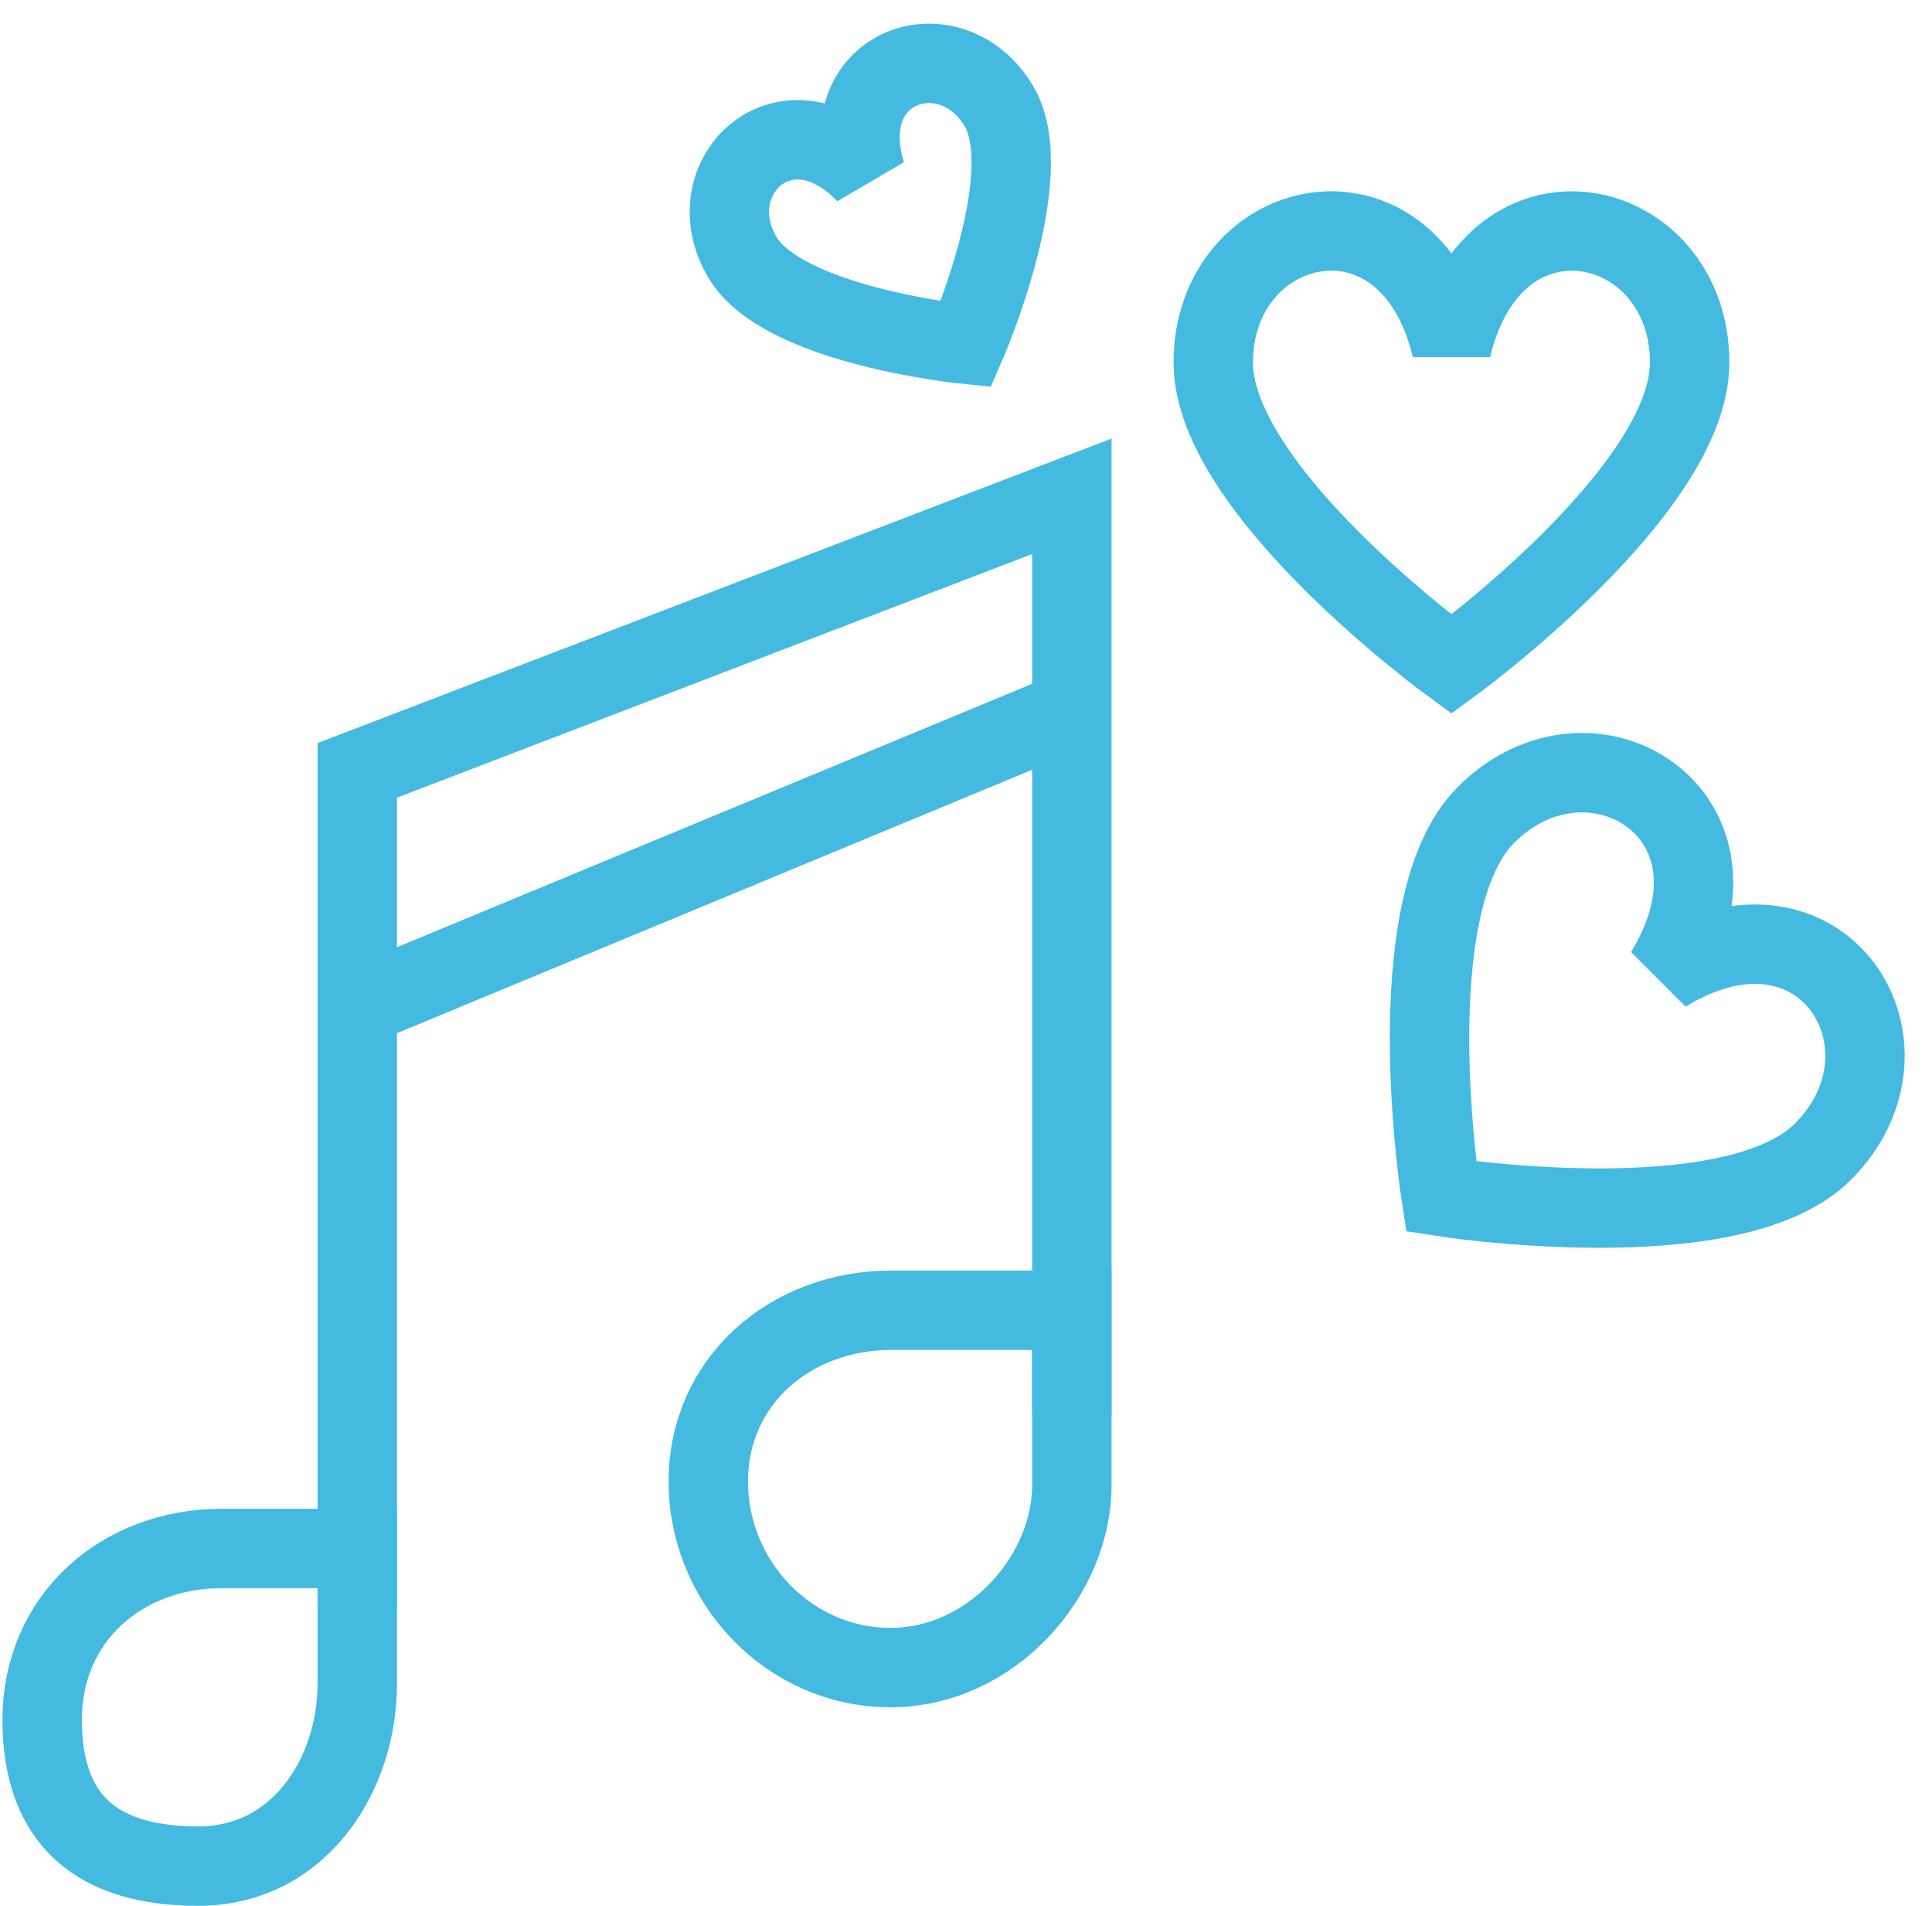
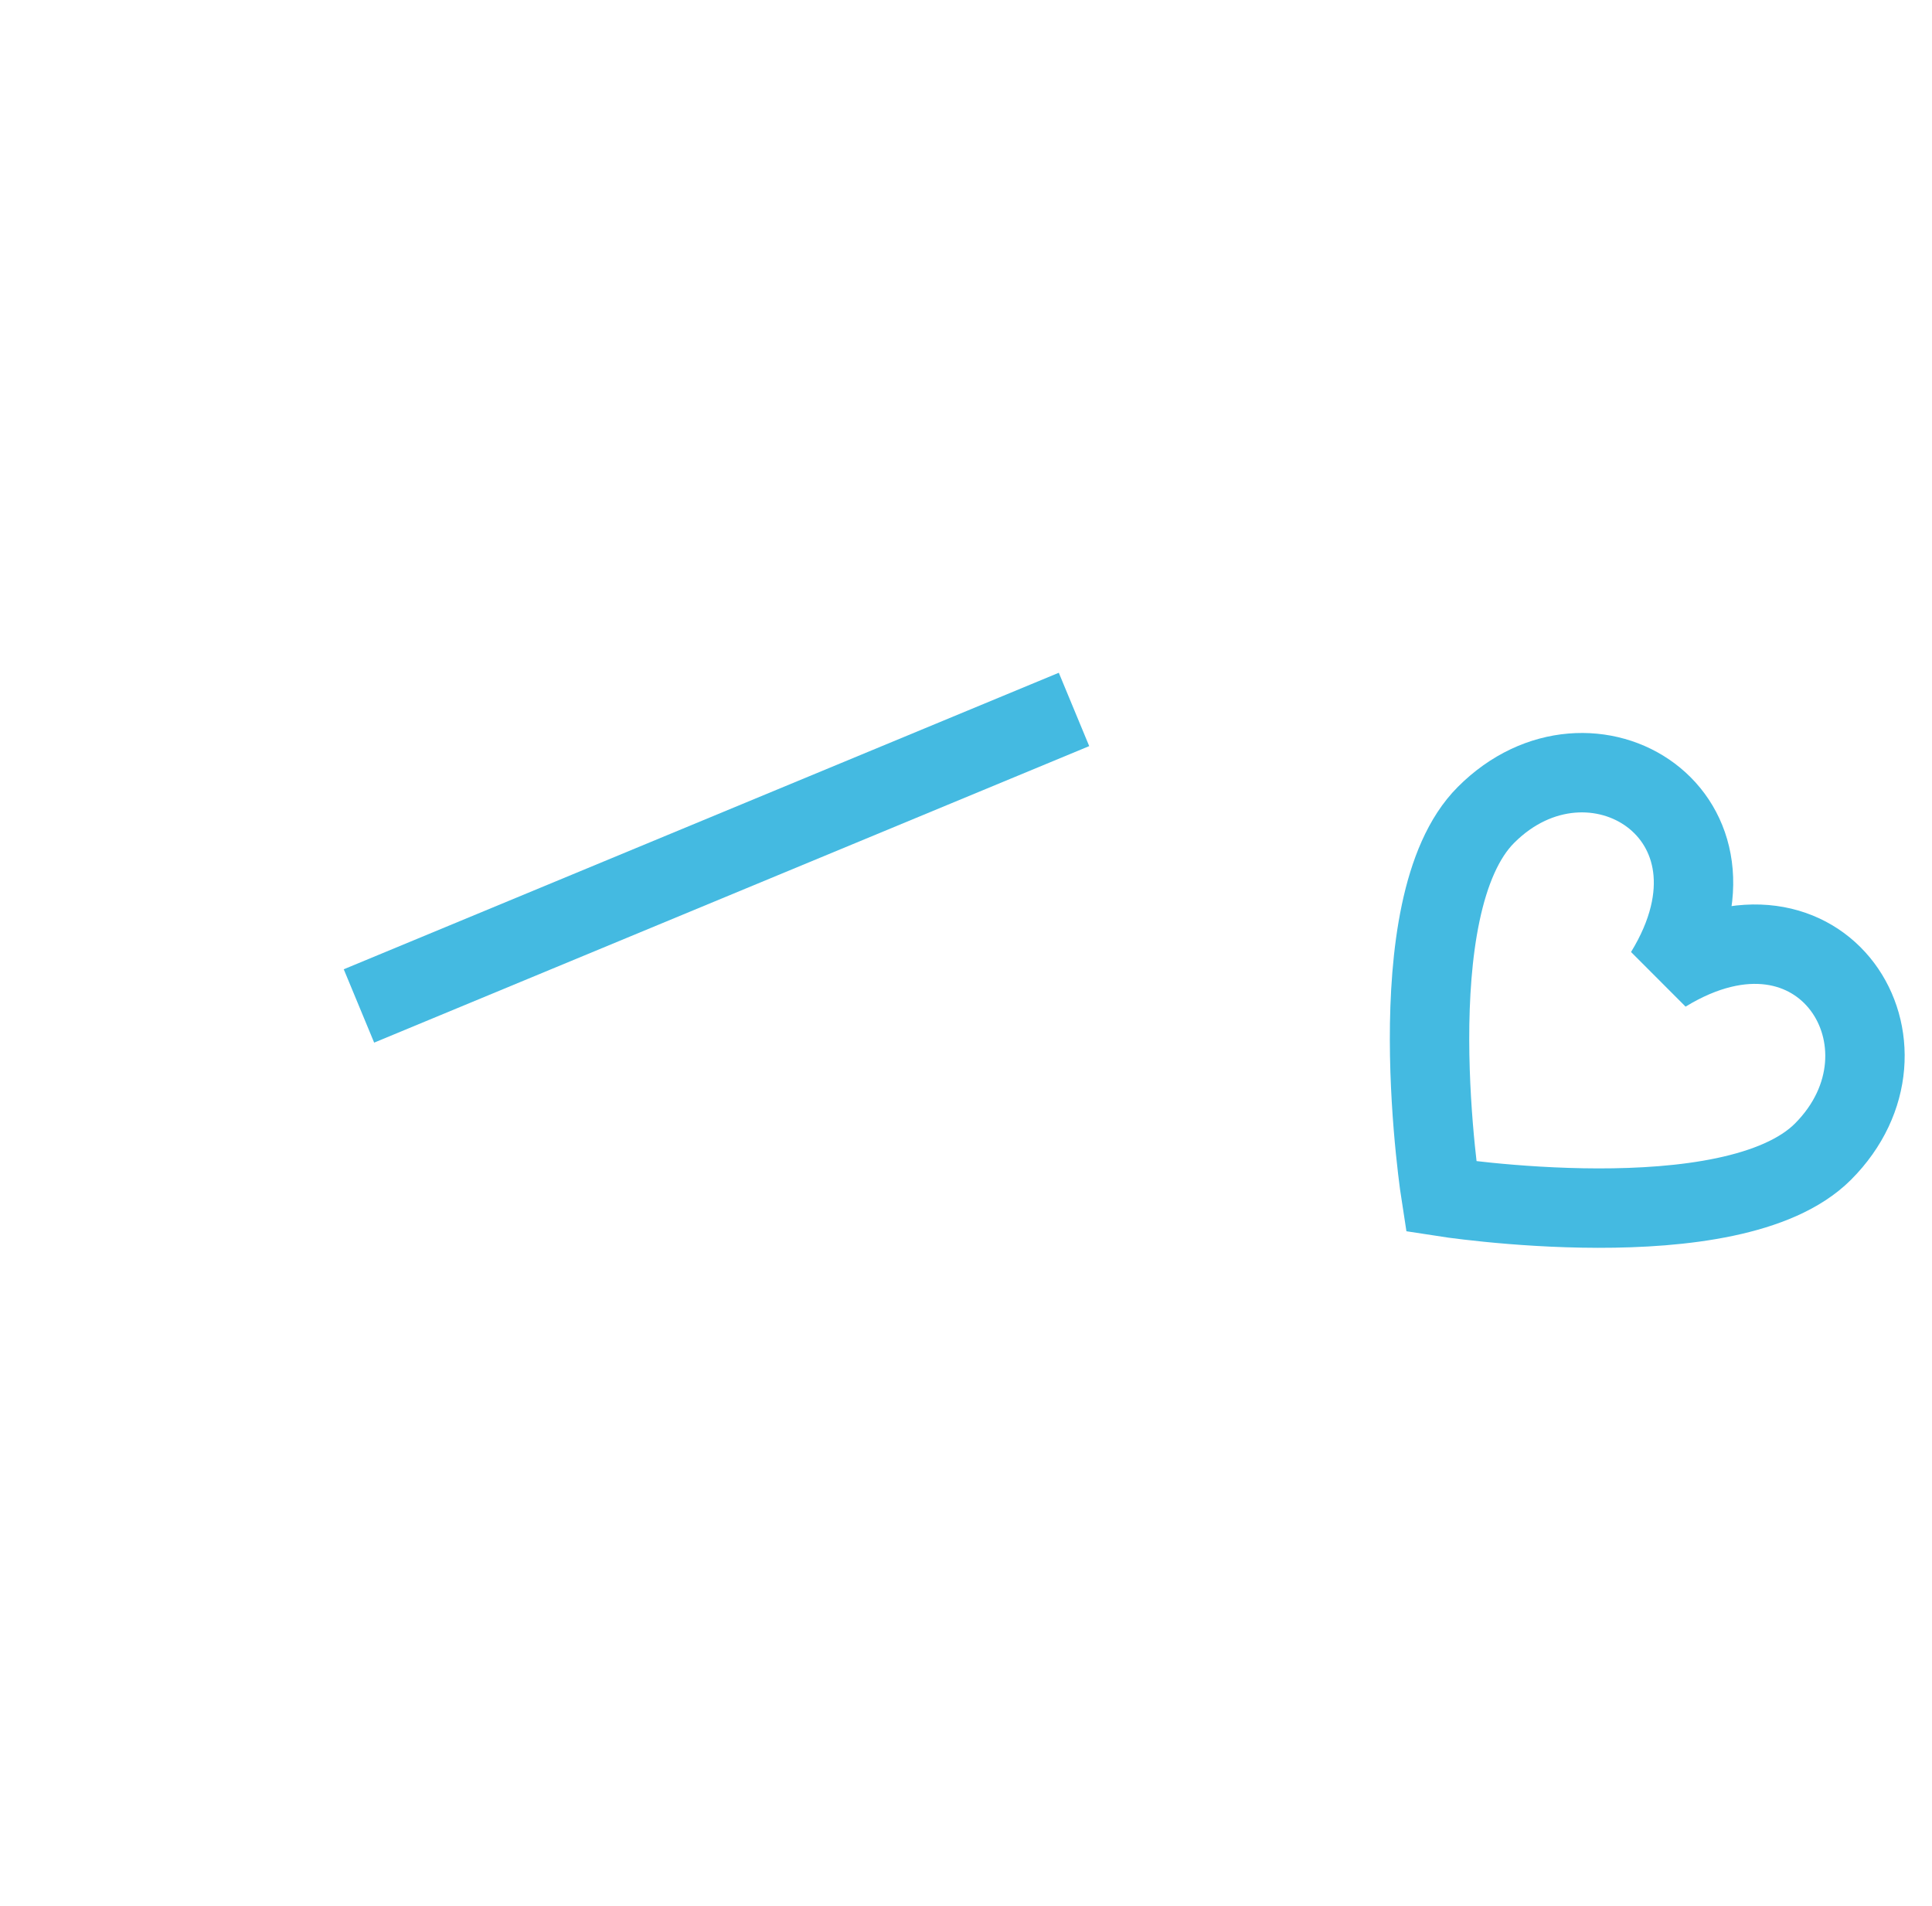
<svg xmlns="http://www.w3.org/2000/svg" width="73px" height="72px" viewBox="60 51 73 72" version="1.1">
  <g stroke="none" stroke-width="1" fill="none" fill-rule="evenodd" transform="translate(61, 53)">
-     <path d="M53.843,23.095 C53.843,23.095 62.843,16.549 62.843,11.698 C62.843,6.103 55.481,4.333 53.843,11.14 C52.208,4.33 44.843,6.1 44.843,11.698 C44.843,16.552 53.843,23.095 53.843,23.095 L53.843,23.095 Z" stroke="#44BAE1" stroke-width="3" />
-     <path d="M35.498,11.008 C35.498,11.008 38.282,4.633 36.749,2.02 C34.979,-0.998 30.449,0.379 31.718,4.564 C28.688,1.411 25.277,4.69 27.044,7.708 C28.574,10.321 35.498,11.008 35.498,11.008 L35.498,11.008 Z" stroke="#44BAE1" stroke-width="3" />
    <path d="M53.453,43.204 C53.453,43.204 64.445,44.935 67.877,41.512 C71.831,37.555 67.877,31.099 61.907,34.75 C65.564,28.786 59.102,24.823 55.148,28.786 C51.719,32.212 53.453,43.204 53.453,43.204 L53.453,43.204 Z" stroke="#44BAE1" stroke-width="3" />
-     <path d="M12.5,61.603 C12.5,65.053 10.304,68.5 6.491,68.5 C2.681,68.5 0.593,66.784 0.593,62.965 C0.593,59.158 3.572,56.5 7.382,56.5 L12.5,56.5 L12.5,61.603 L12.5,61.603 Z" stroke="#44BAE1" stroke-width="3" />
-     <path d="M39.5,54.103 C39.5,57.55 36.452,61 32.642,61 C28.832,61 25.763,57.79 25.763,53.974 C25.763,50.164 28.871,47.5 32.684,47.5 L39.5,47.5 L39.5,54.103 L39.5,54.103 Z" stroke="#44BAE1" stroke-width="3" />
-     <polyline stroke="#44BAE1" stroke-width="3" points="12.5 58.75 12.5 27.103 39.5 16.75 39.5 51.448" />
    <path d="M12.563,36.004 L39.581,24.802" stroke="#44BAE1" stroke-width="3" />
  </g>
</svg>